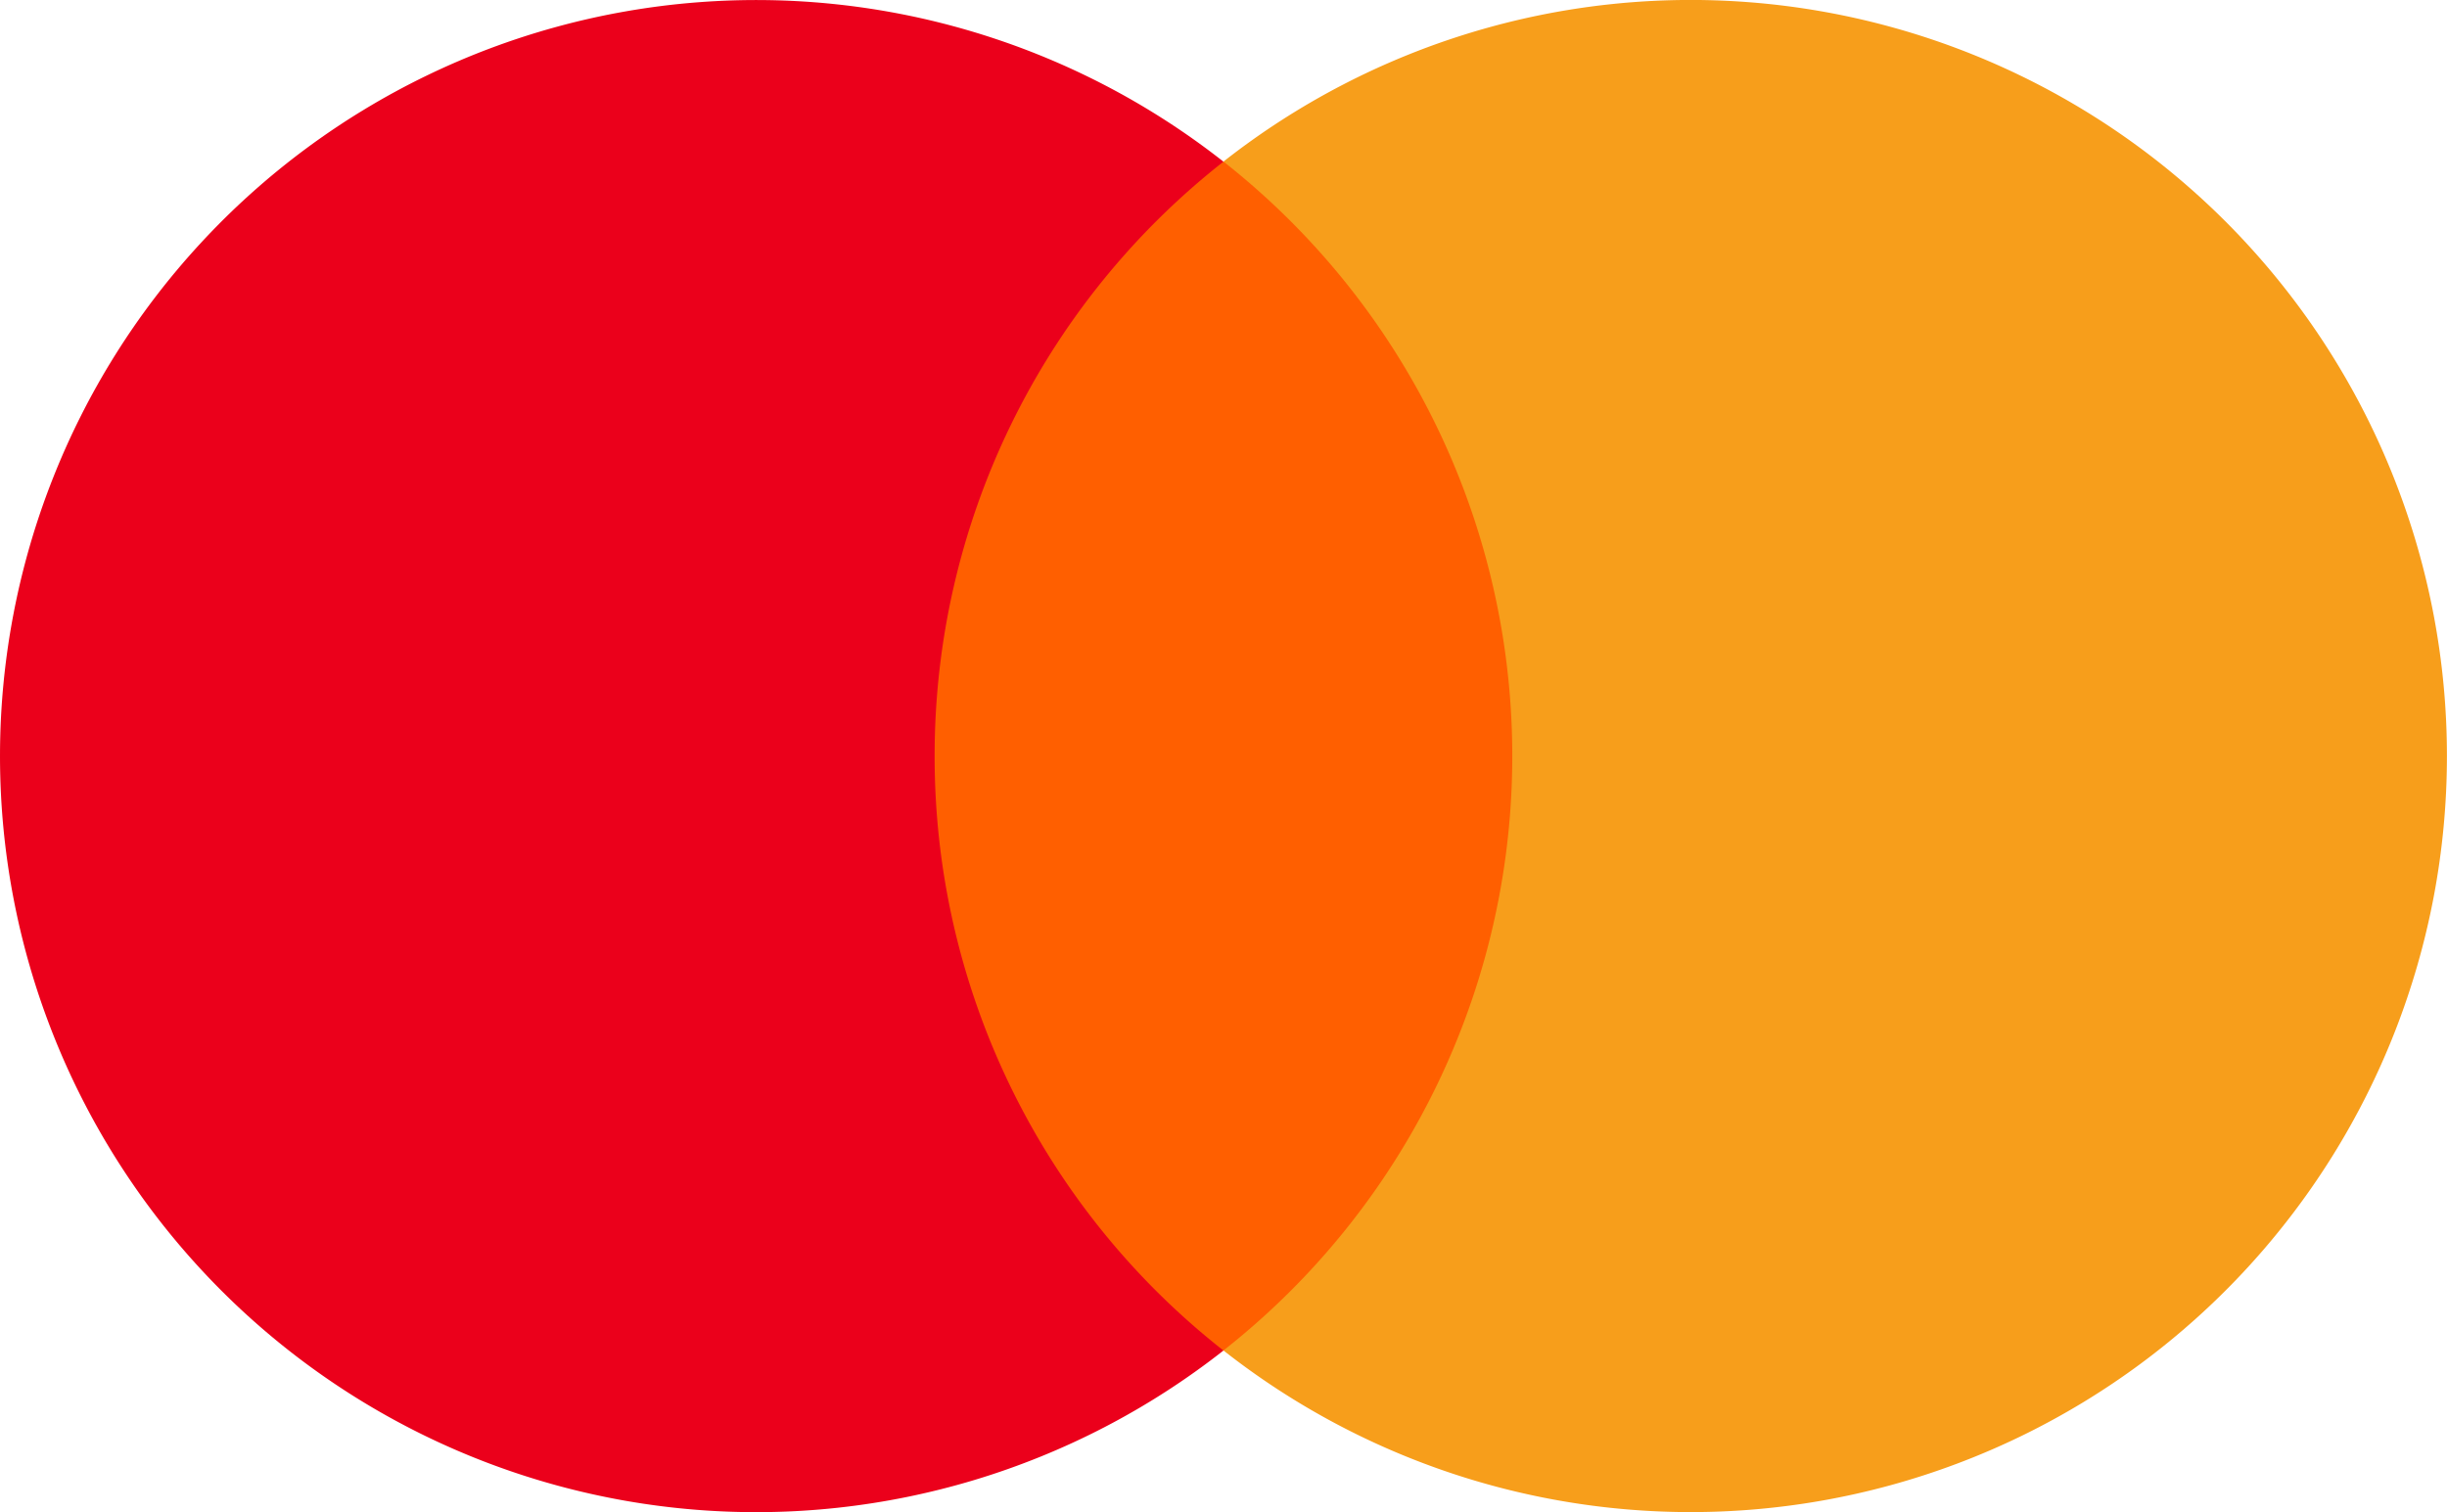
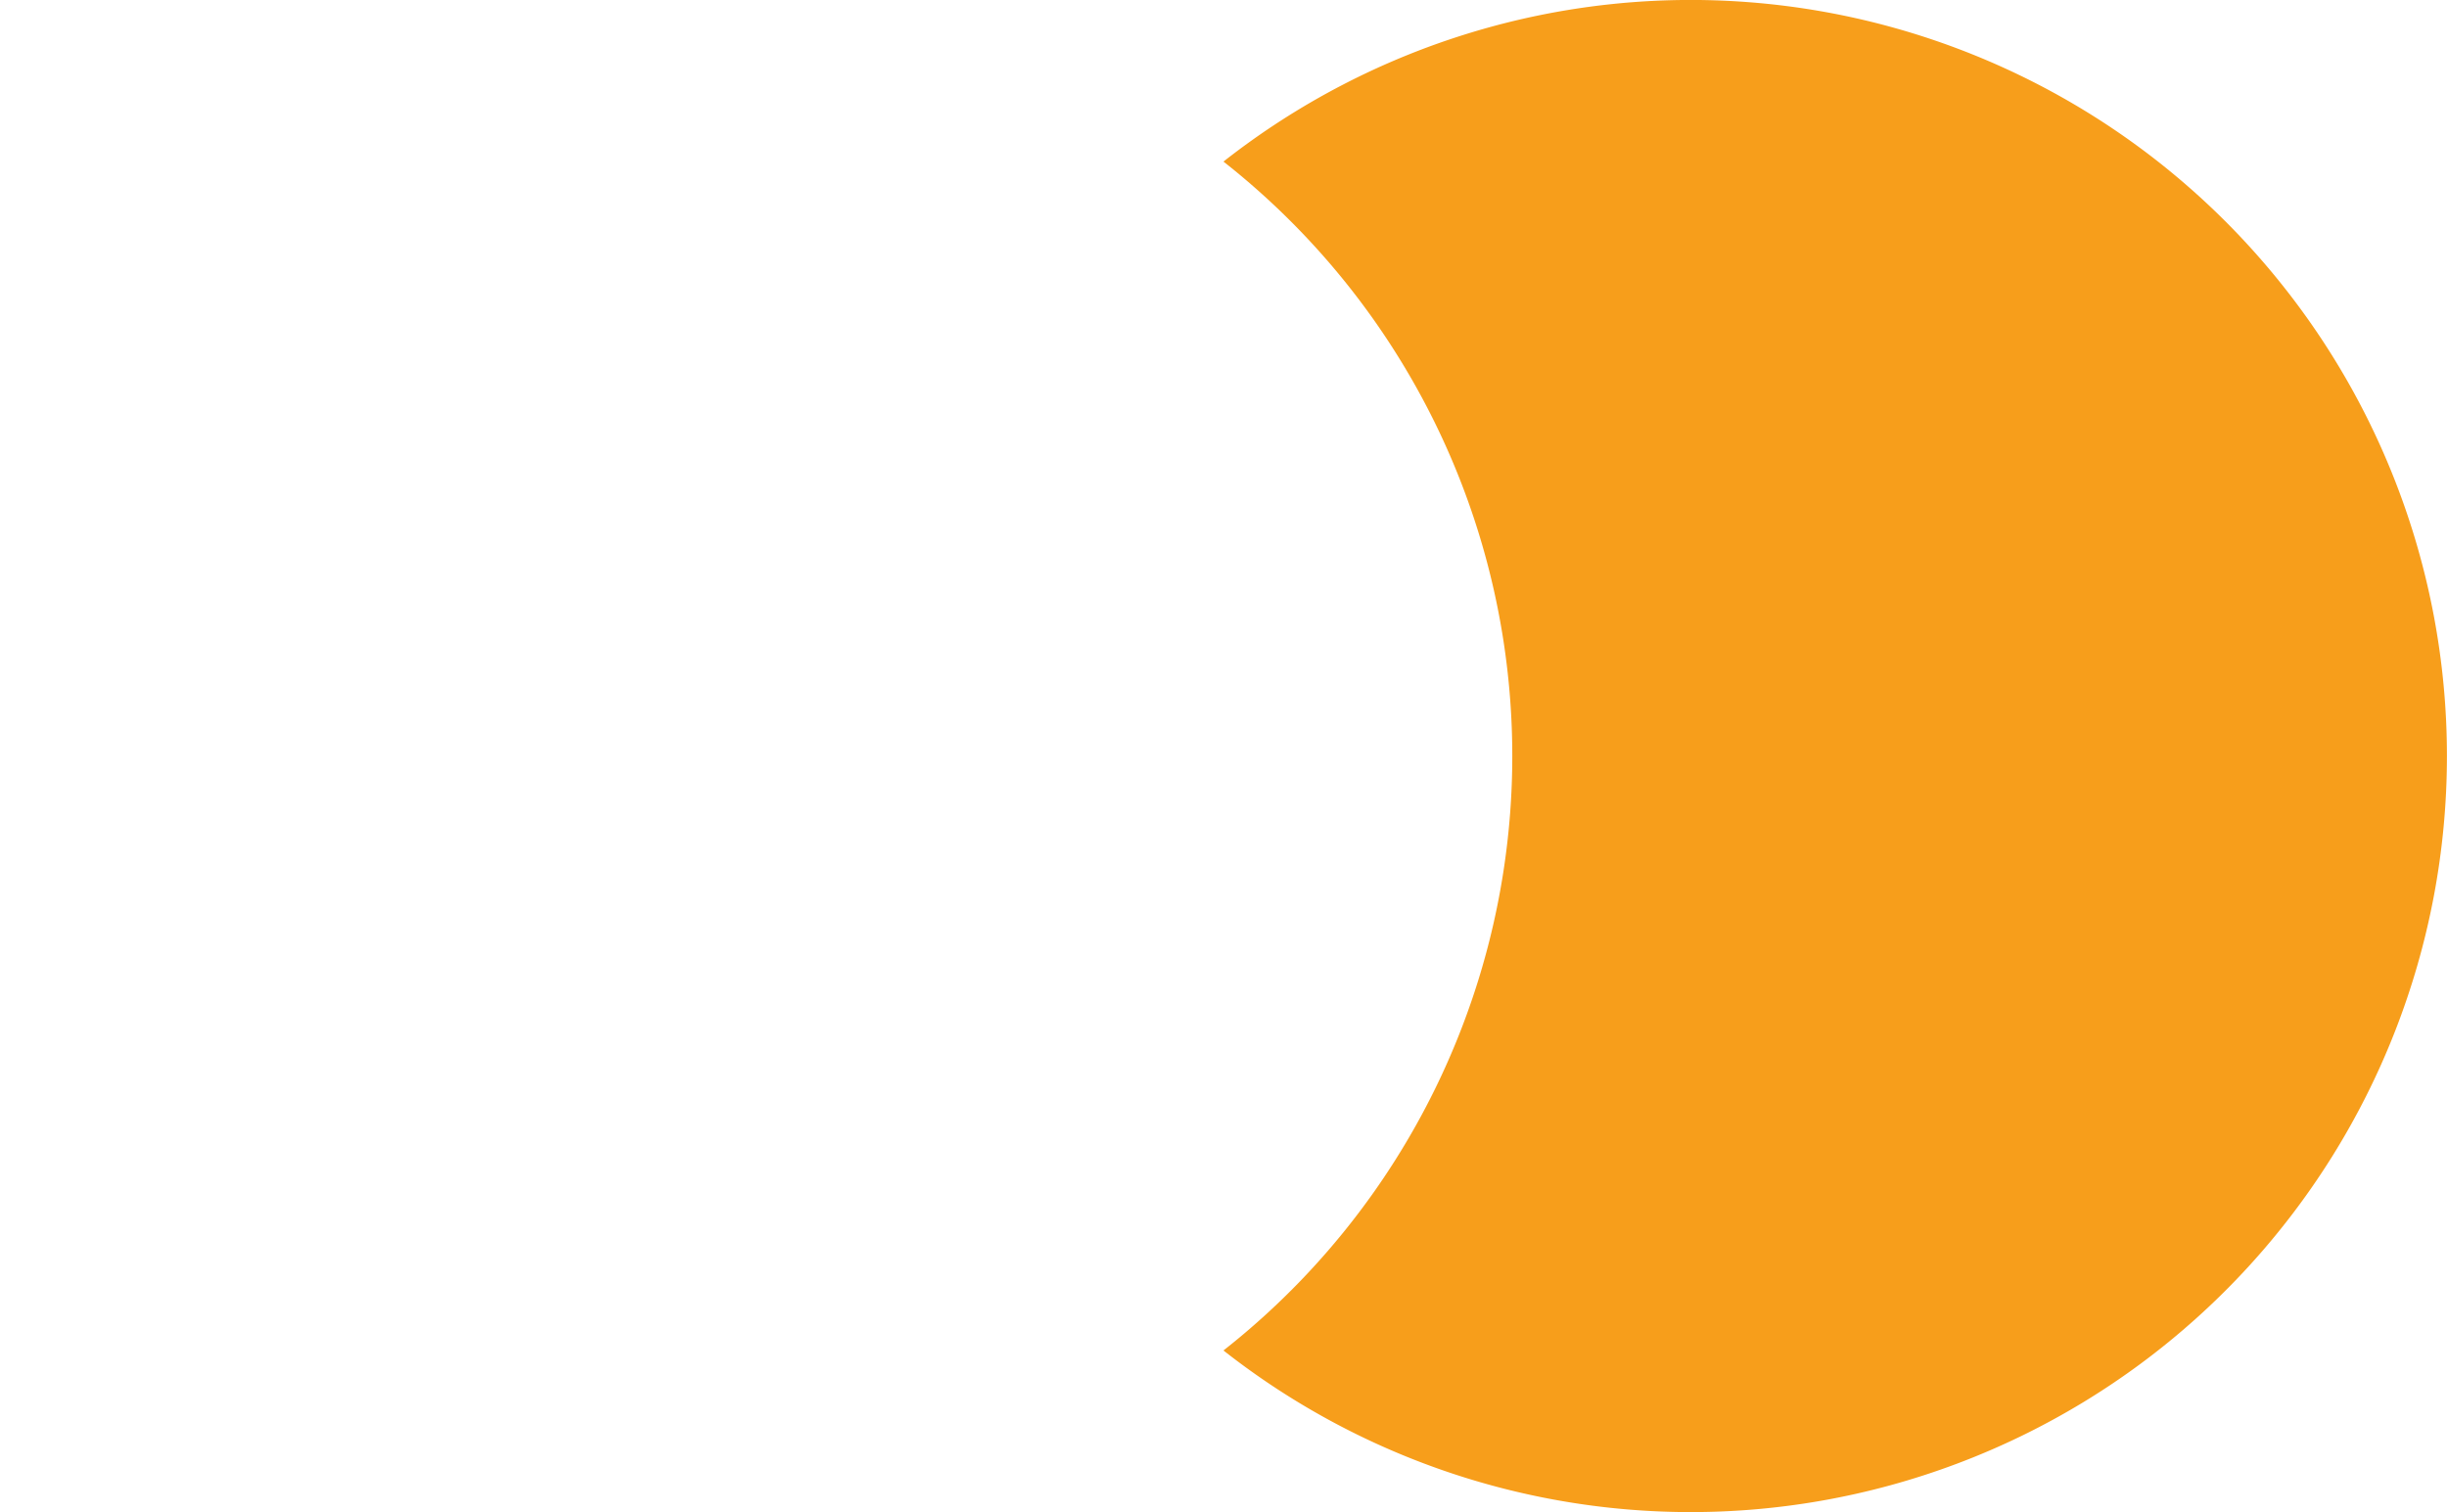
<svg xmlns="http://www.w3.org/2000/svg" id="Group_33393" data-name="Group 33393" width="33.295" height="20.579" viewBox="0 0 33.295 20.579">
-   <rect id="Rectangle_23173" data-name="Rectangle 23173" width="9.003" height="16.179" transform="translate(12.146 2.2)" fill="#ff5f00" />
-   <path id="Path_5480" data-name="Path 5480" d="M30.634,28.289a10.271,10.271,0,0,1,3.93-8.089,10.289,10.289,0,1,0,0,16.179,10.272,10.272,0,0,1-3.93-8.089" transform="translate(-17.917 -18)" fill="#eb001b" />
  <path id="Path_5481" data-name="Path 5481" d="M92.809,28.289a10.289,10.289,0,0,1-16.647,8.089,10.291,10.291,0,0,0,0-16.179,10.289,10.289,0,0,1,16.647,8.089" transform="translate(-59.515 -18)" fill="#f79e1b" />
</svg>